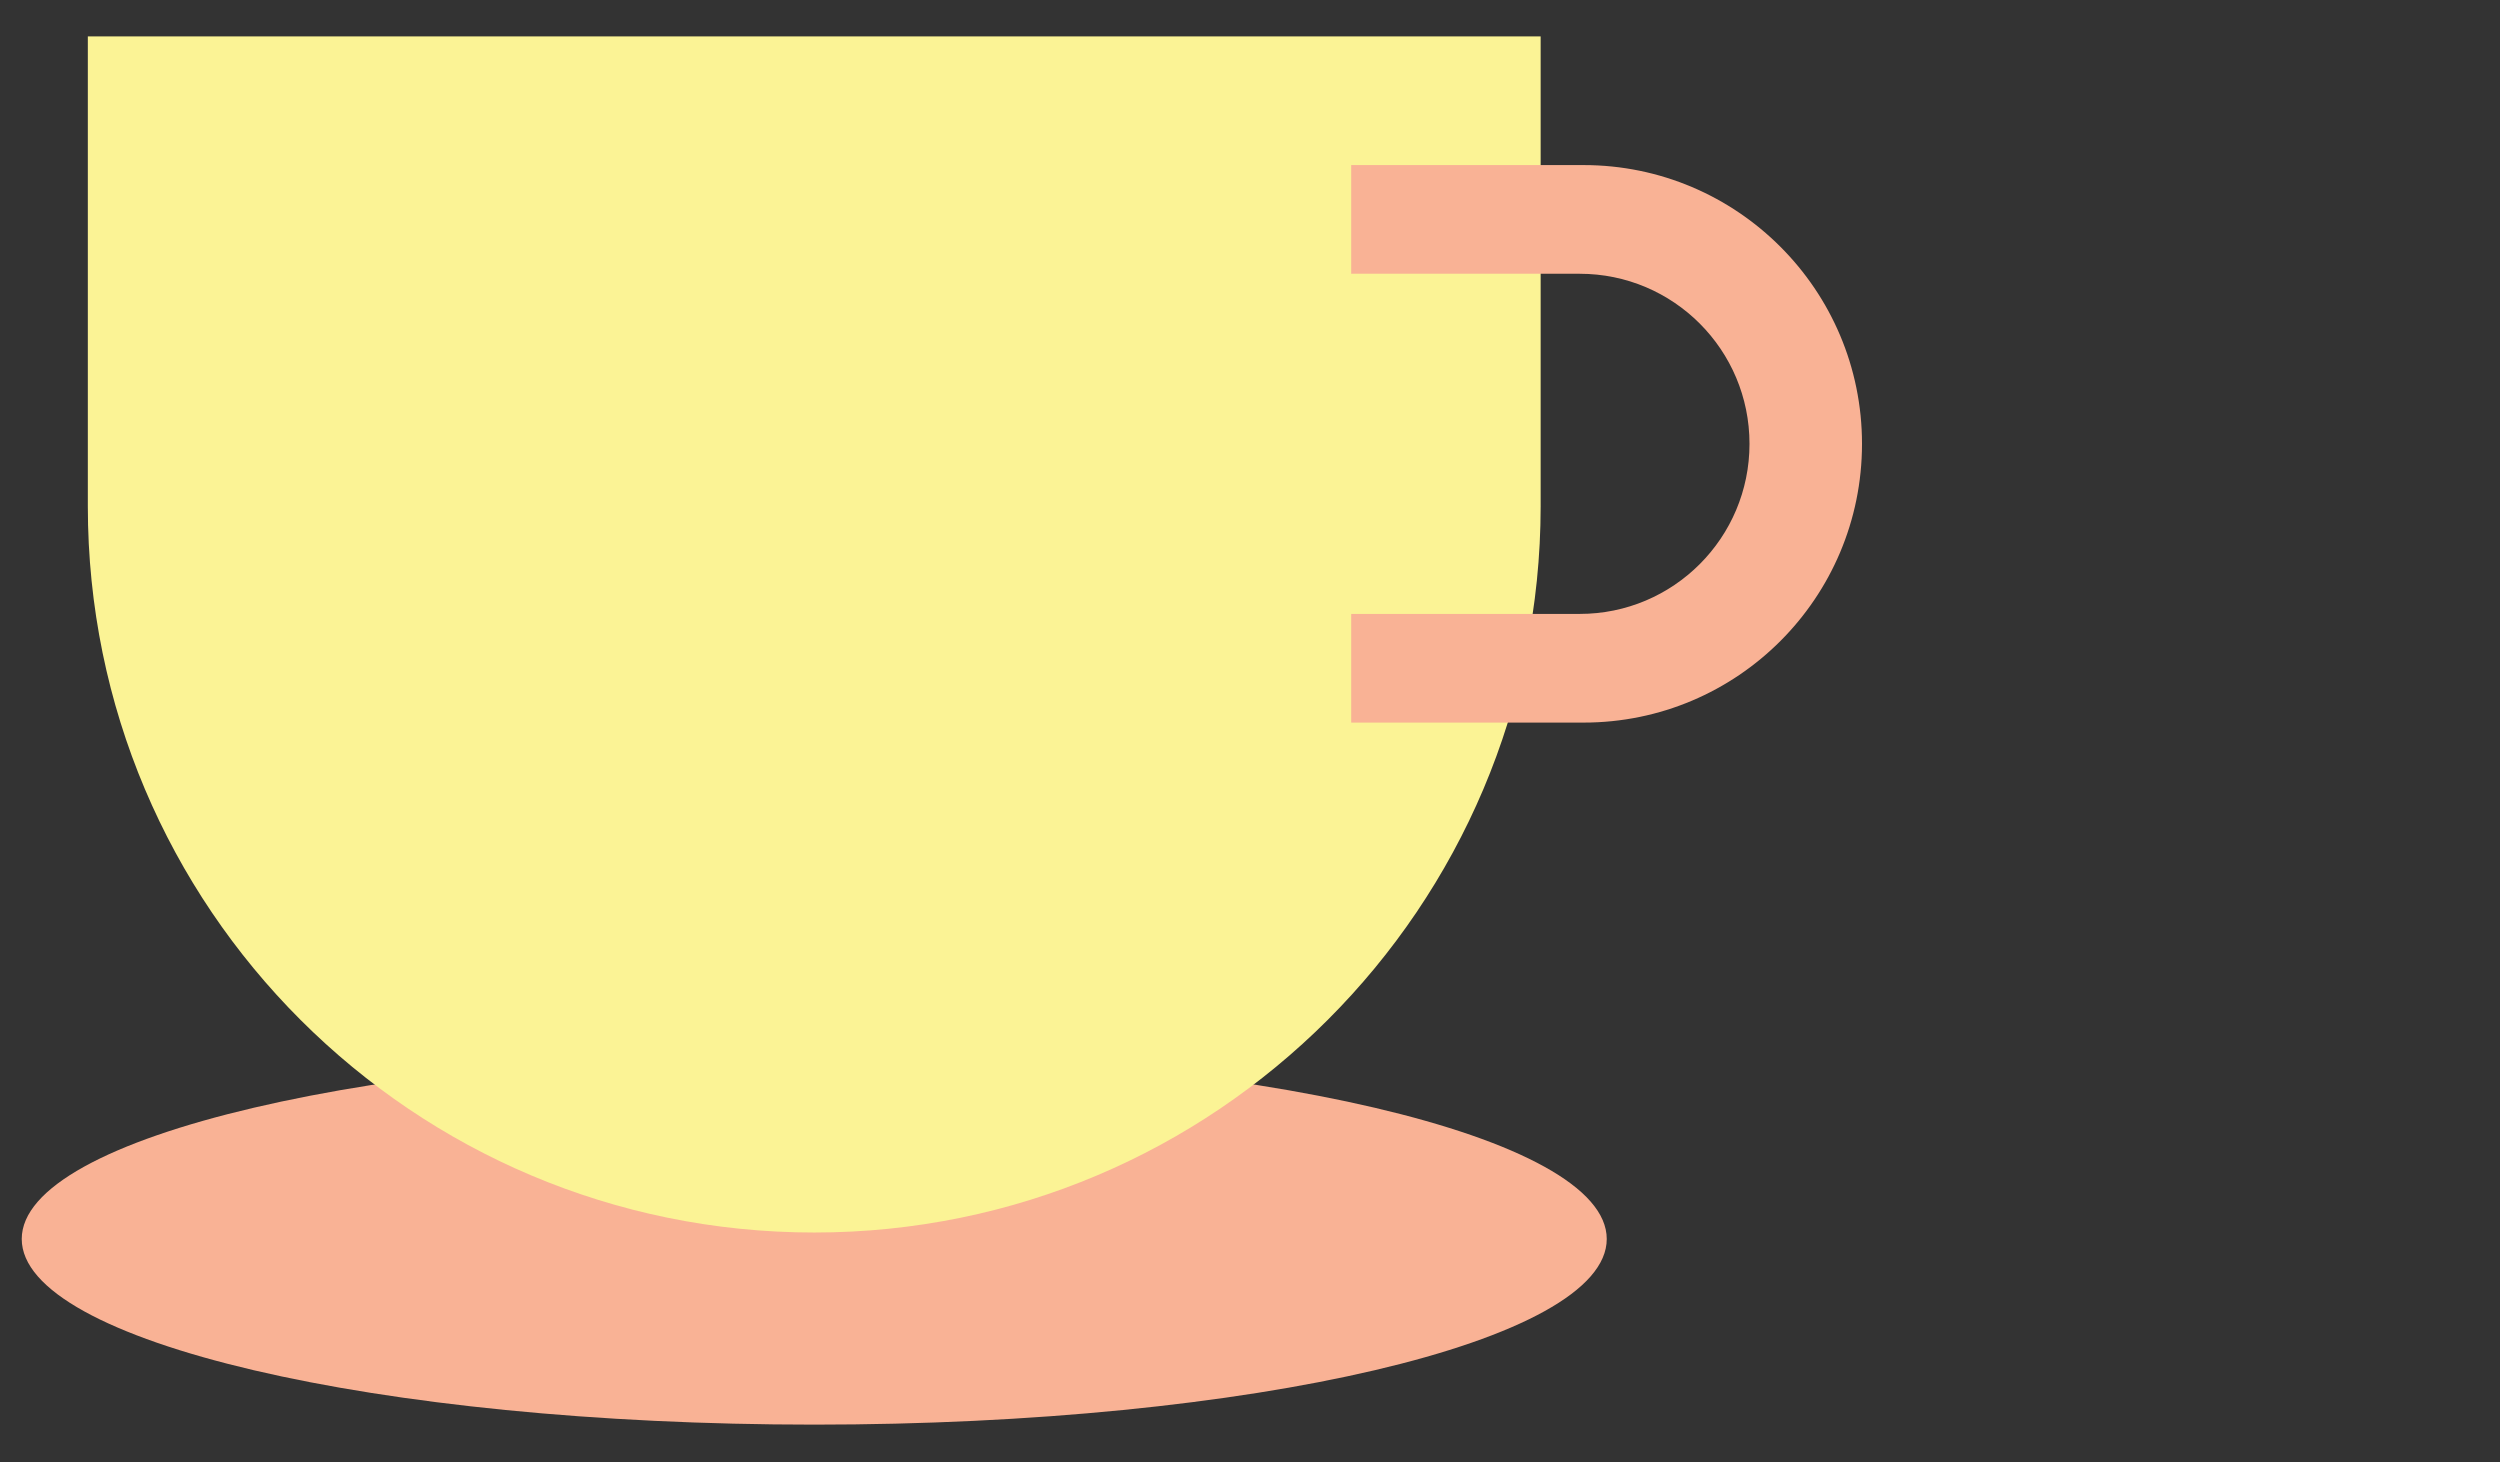
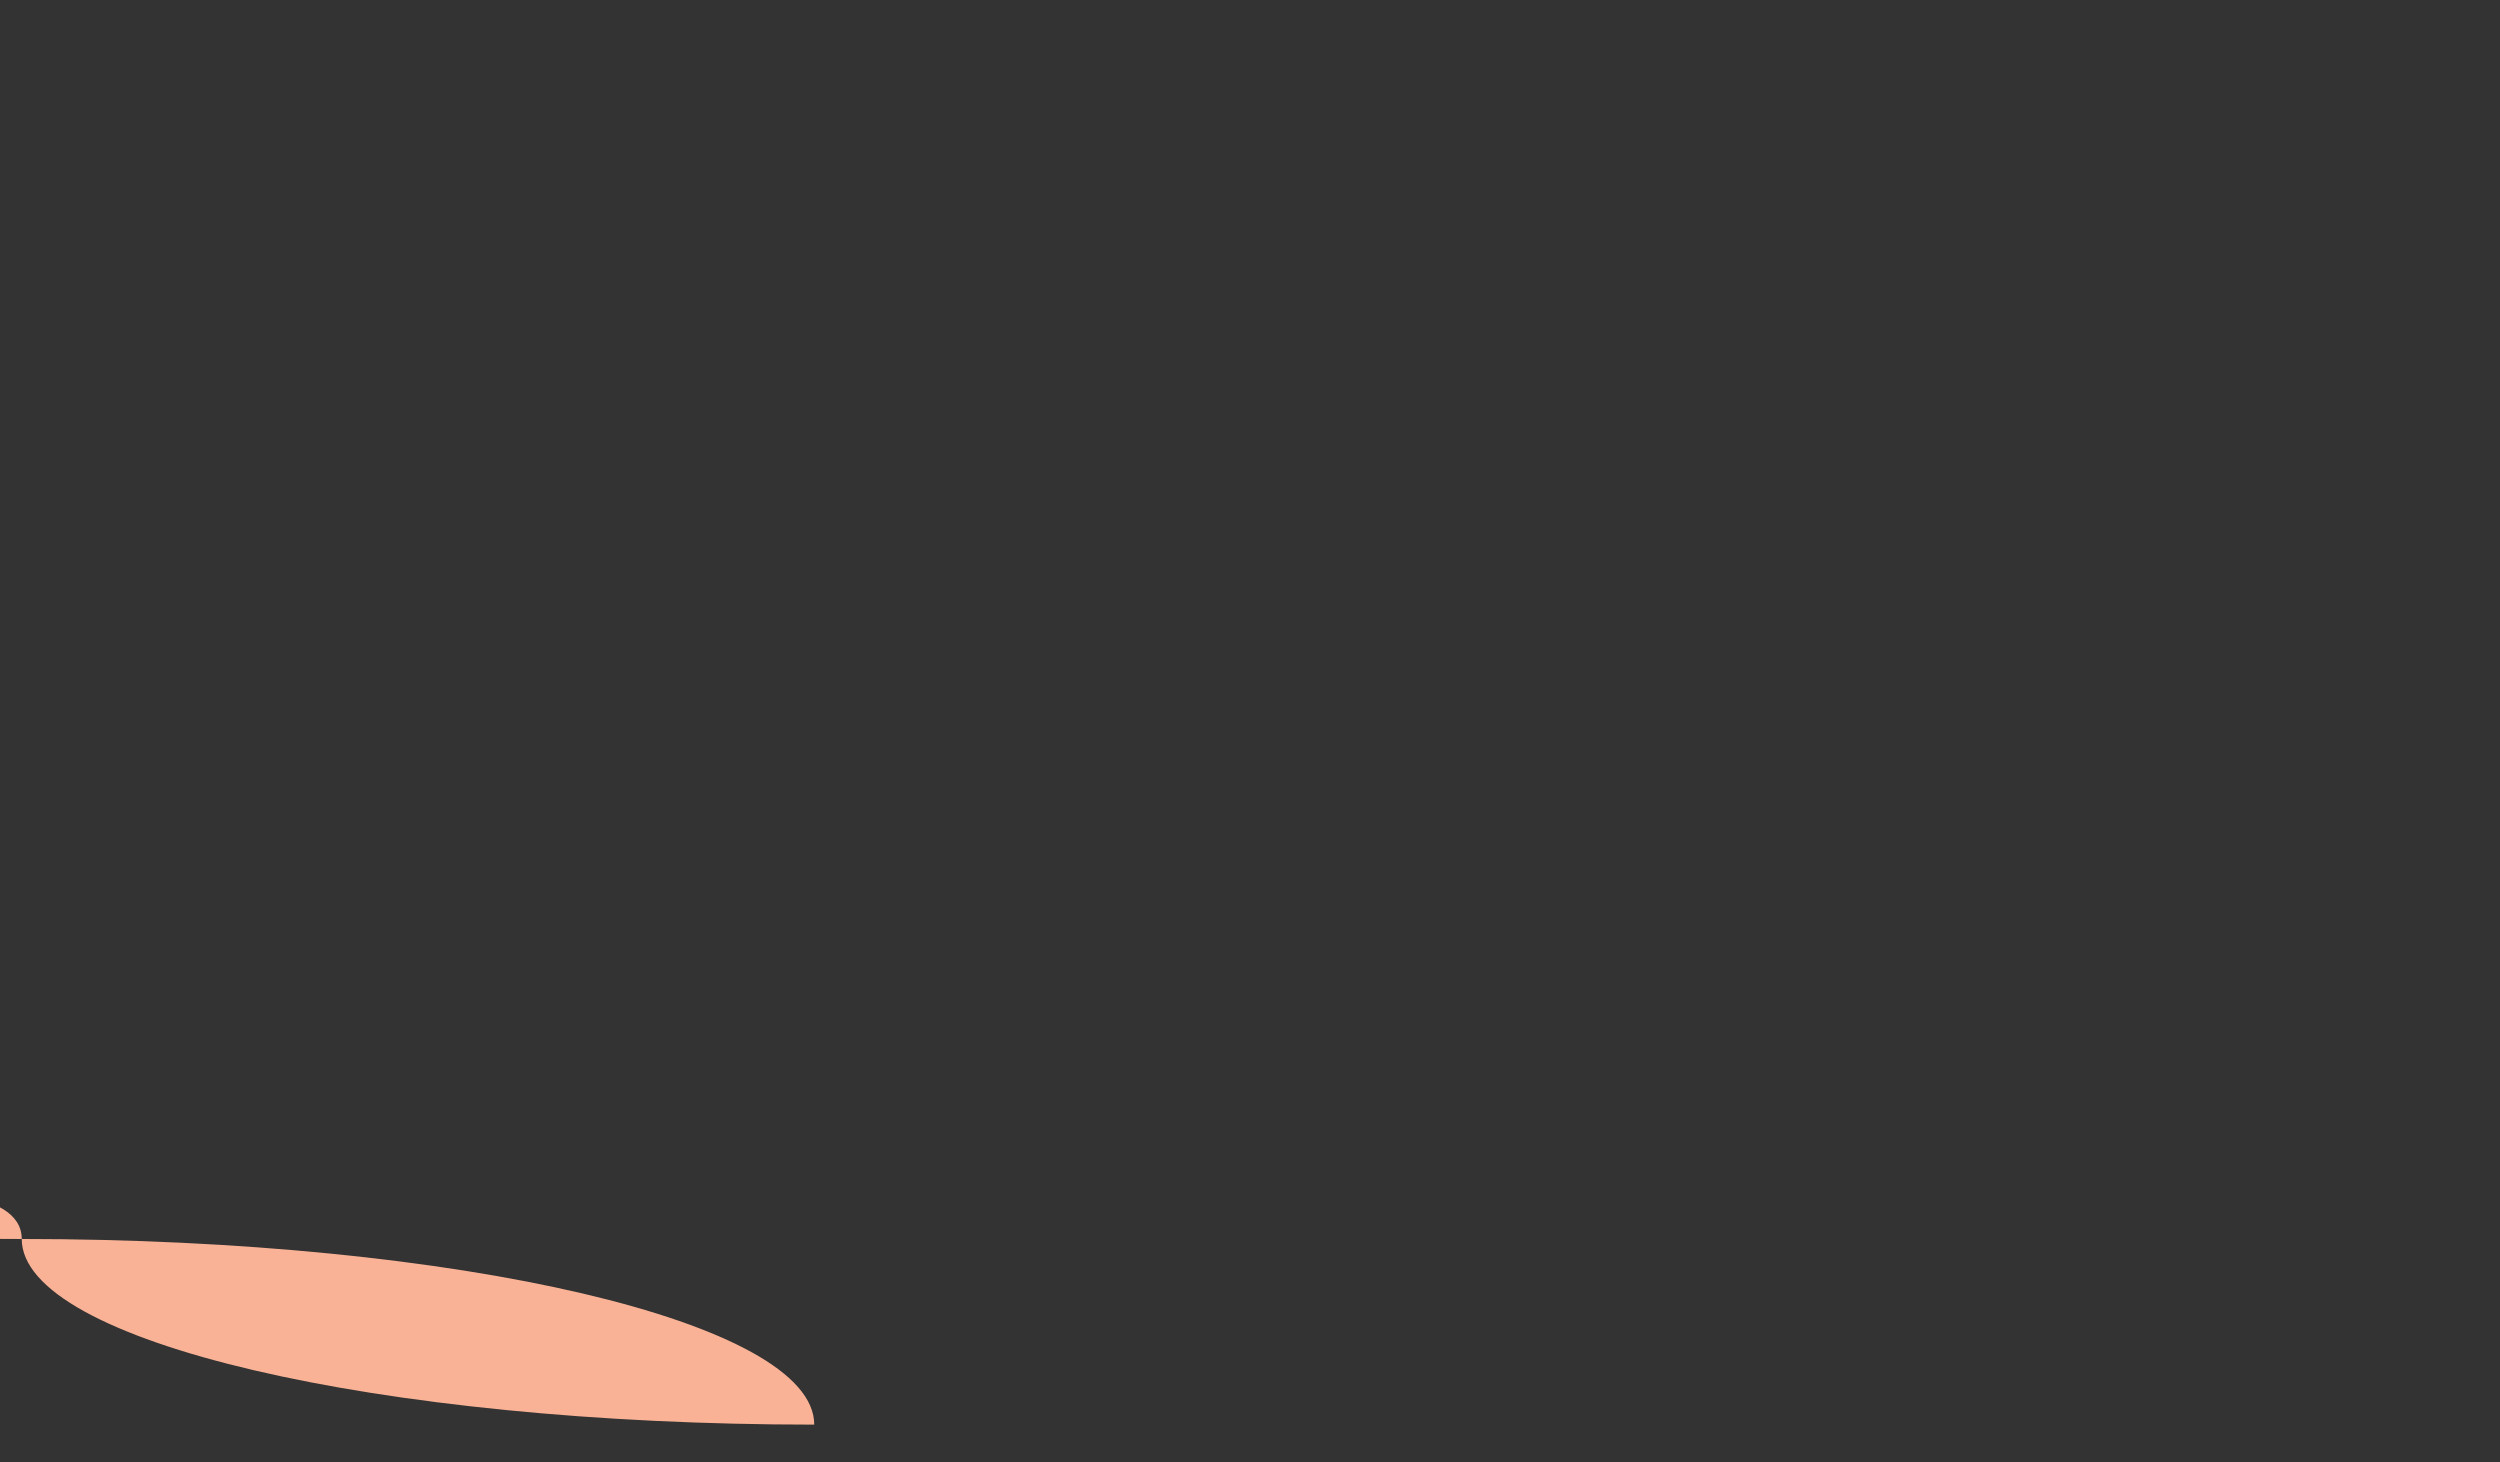
<svg xmlns="http://www.w3.org/2000/svg" version="1.1" id="Layer_1" x="0px" y="0px" viewBox="0 0 85.11 49.78" style="enable-background:new 0 0 85.11 49.78;" xml:space="preserve">
  <rect x="0" y="0" width="85.11" height="49.78" fill="#333333" stroke="none" />
  <style type="text/css">
	.st0{fill:#F9B295;}
	.st1{fill:#FBF395;}
</style>
  <g>
-     <path class="st0" d="M27.72,48.5c14.9,0,26.98-2.83,26.98-6.32c0-3.49-12.08-6.32-26.98-6.32S0.74,38.69,0.74,42.18   C0.74,45.67,12.82,48.5,27.72,48.5" />
-     <path class="st1" d="M52.45,1.24H2.99v16h0c0,13.66,11.07,24.72,24.73,24.72c13.66,0,24.72-11.07,24.73-24.72h0V1.24z" />
+     <path class="st0" d="M27.72,48.5c0-3.49-12.08-6.32-26.98-6.32S0.74,38.69,0.74,42.18   C0.74,45.67,12.82,48.5,27.72,48.5" />
    <g>
      <g>
        <g>
-           <path class="st0" d="M46,24.6h7.91c5.24,0,9.48-4.25,9.48-9.49c0-5.24-4.25-9.49-9.48-9.49H46v3.7h7.78      c3.19,0,5.78,2.59,5.78,5.79c0,3.2-2.59,5.79-5.78,5.79H46V24.6z" />
-         </g>
+           </g>
      </g>
    </g>
  </g>
</svg>